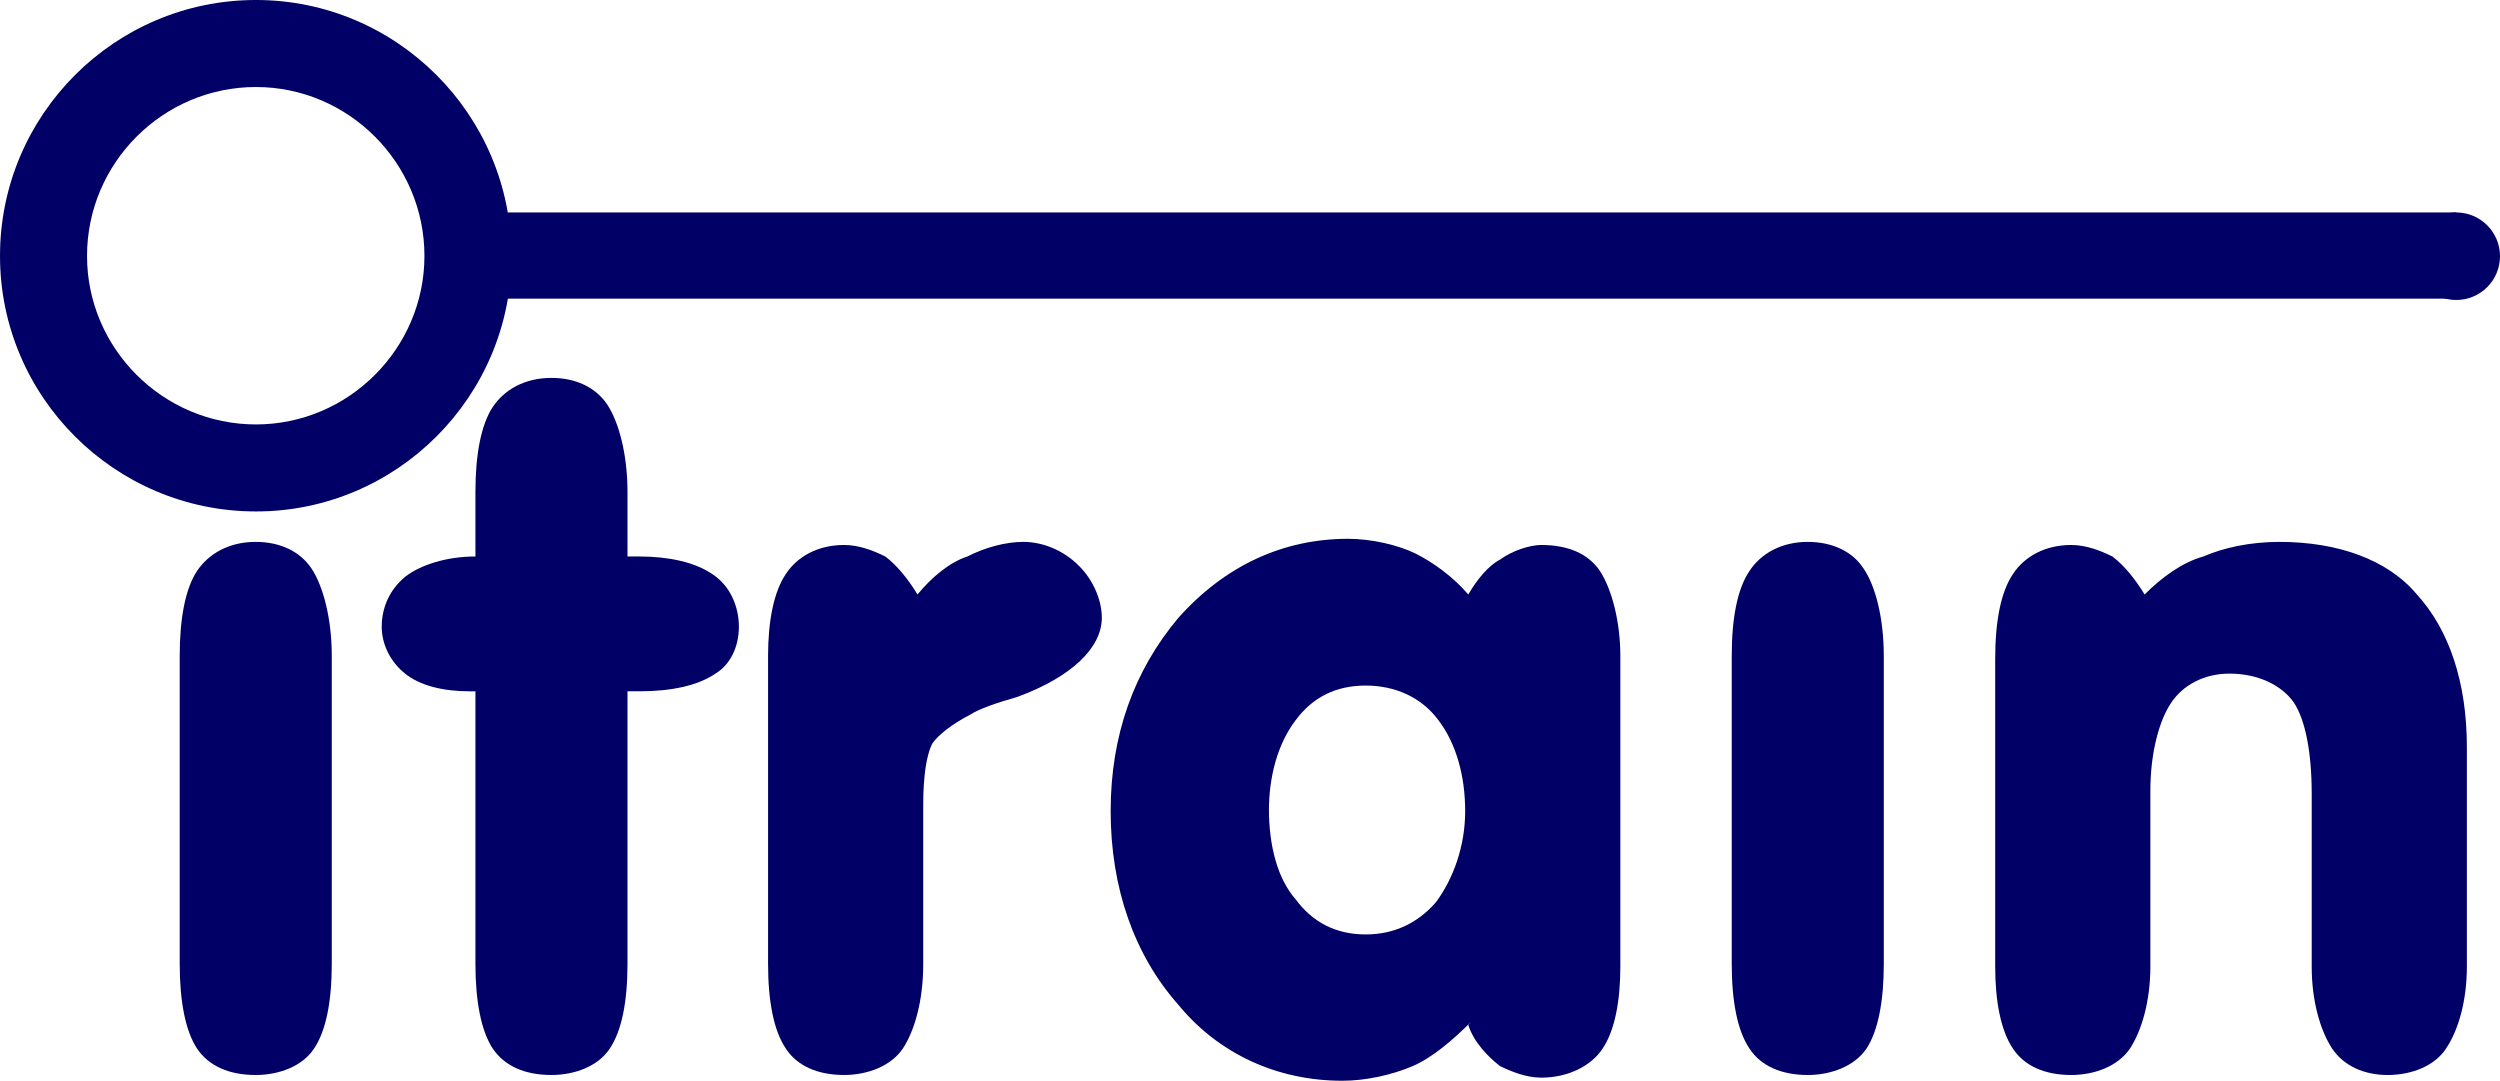
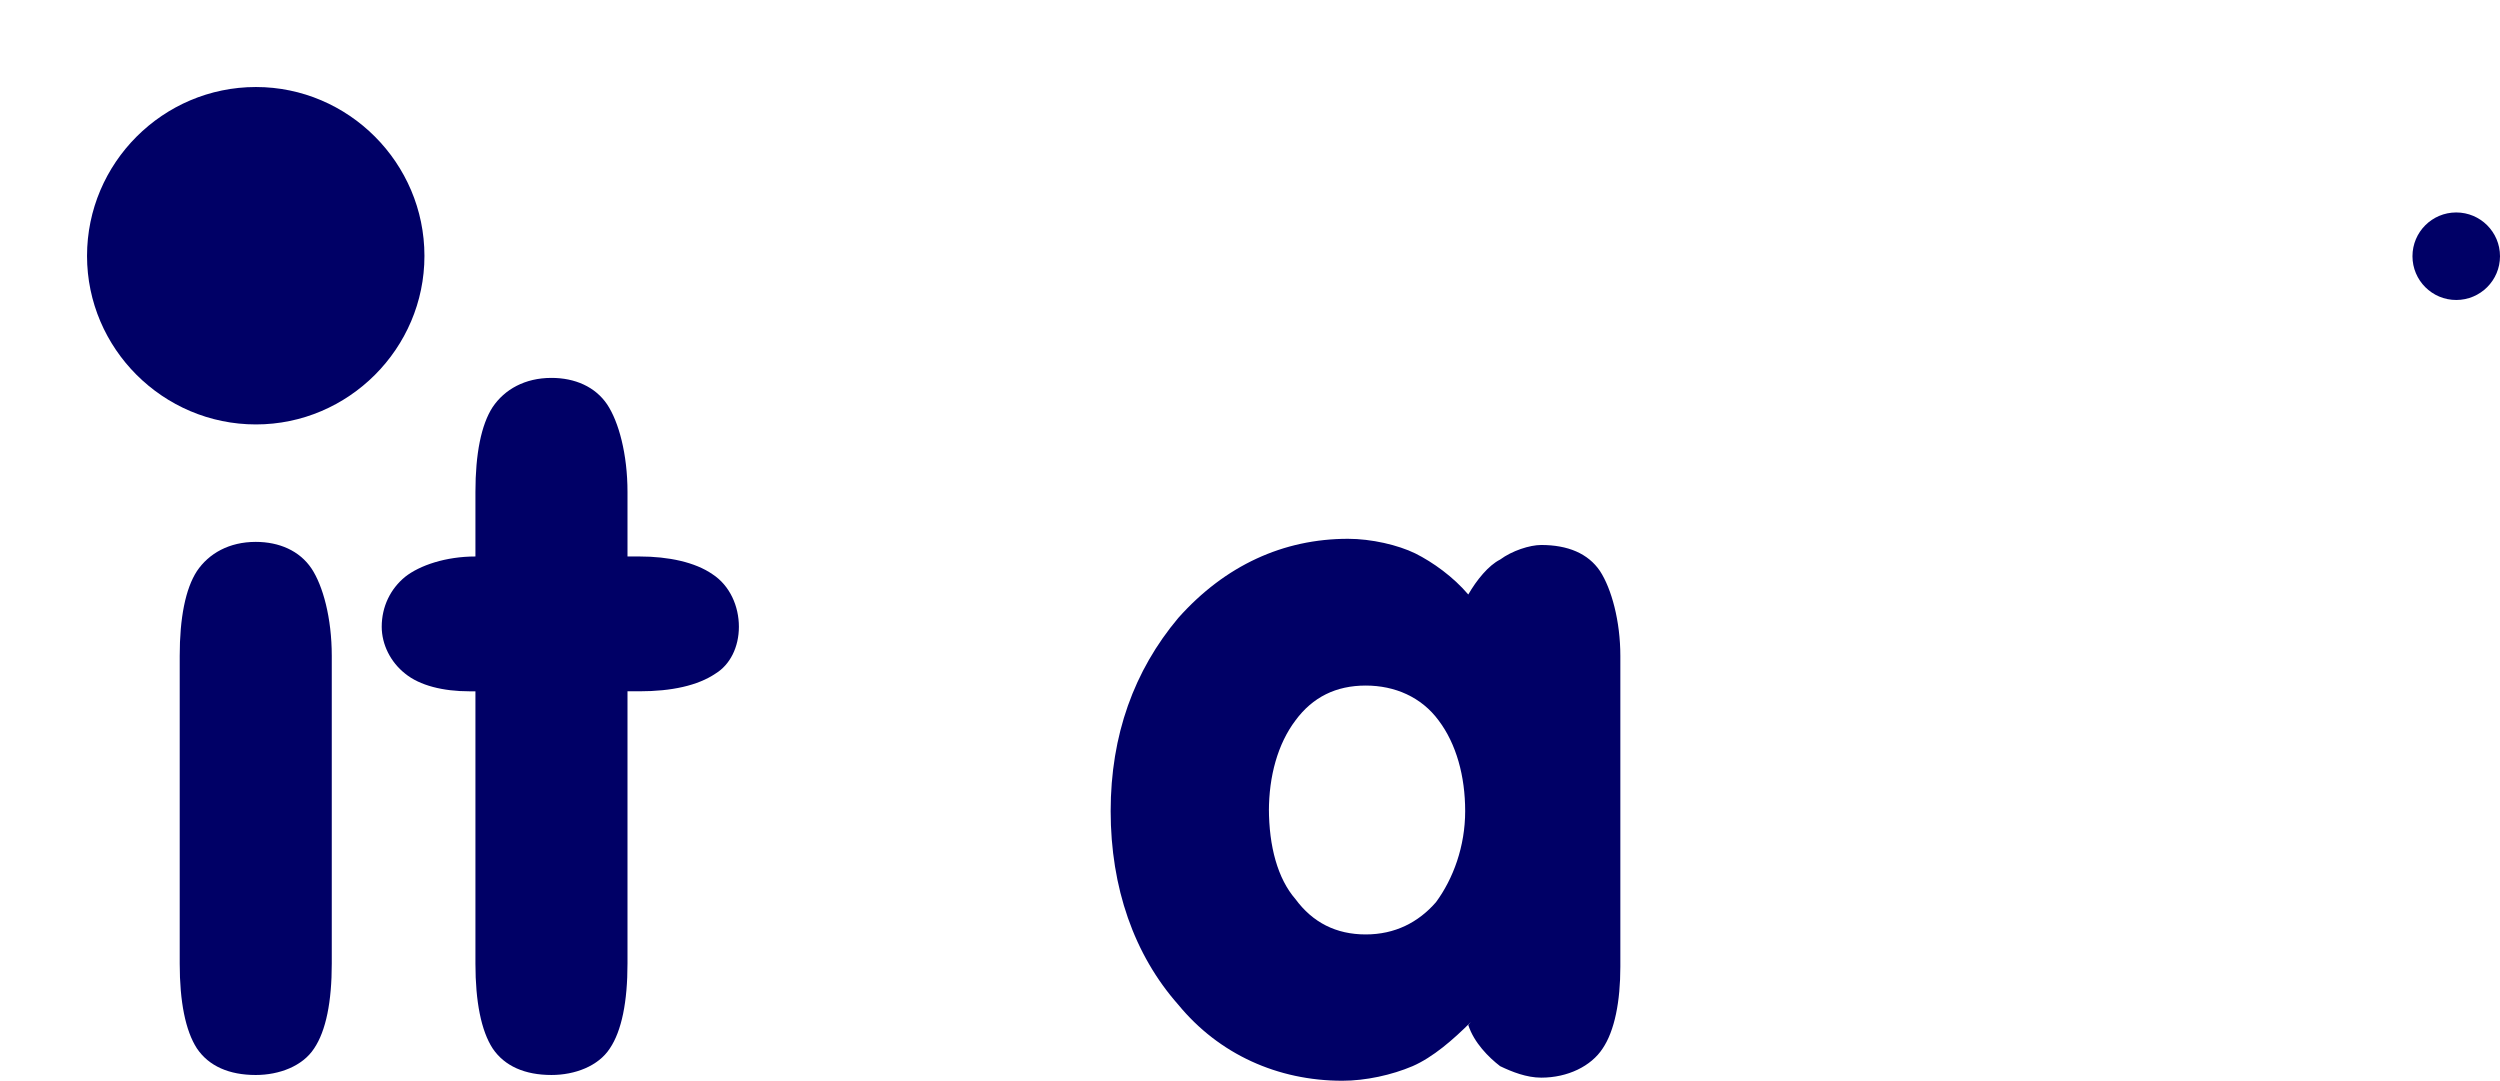
<svg xmlns="http://www.w3.org/2000/svg" xml:space="preserve" width="77.412mm" height="33.465mm" version="1.1" style="shape-rendering:geometricPrecision; text-rendering:geometricPrecision; image-rendering:optimizeQuality; fill-rule:evenodd; clip-rule:evenodd" viewBox="0 0 3390.75 1465.82">
  <defs>
    <style type="text/css">
   
    .fil0 {fill:#000066}
   
  </style>
  </defs>
  <g id="Ebene_x0020_1">
-     <path class="fil0" d="M2706.09 1306.94l0 -413.09c0,-51.56 7.79,-91.13 23.98,-115.11 15.59,-23.98 43.77,-39.57 79.14,-39.57 20.39,0 40.17,7.8 55.76,15.59 16.19,11.99 31.77,31.78 43.77,51.56 23.98,-23.99 51.56,-43.77 79.74,-51.56 27.58,-11.99 63.55,-19.79 103.12,-19.79 79.14,0 146.89,23.98 186.46,71.35 43.77,47.96 67.75,119.31 67.75,206.84l0 297.98c0,47.36 -11.99,86.93 -28.18,110.92 -15.59,23.98 -47.37,35.97 -79.14,35.97 -31.78,0 -59.36,-11.99 -75.54,-35.97 -15.59,-23.99 -27.58,-63.56 -27.58,-110.92l0 -234.43c0,-55.76 -8.39,-99.53 -23.98,-123.51 -16.18,-23.38 -47.96,-39.57 -87.53,-39.57 -35.37,0 -63.55,16.19 -79.14,39.57 -16.19,23.98 -28.18,67.75 -28.18,119.31l0 238.62c0,47.36 -11.99,86.93 -27.58,110.92 -16.19,23.98 -47.96,35.97 -79.74,35.97 -35.37,0 -63.55,-11.99 -79.14,-35.97 -16.19,-23.99 -23.98,-63.56 -23.98,-110.92l0 -4.2z" />
-     <path class="fil0" d="M2555 1306.94c0,51.56 -7.79,91.13 -23.38,115.11 -16.19,23.98 -47.96,35.97 -79.74,35.97 -35.37,0 -63.55,-11.99 -79.14,-35.97 -16.19,-23.99 -23.98,-63.56 -23.98,-115.11l0 -417.29c0,-51.56 7.79,-91.13 23.98,-115.11 15.59,-23.98 43.77,-39.57 79.14,-39.57 31.78,0 59.96,11.99 75.54,35.97 16.19,23.38 27.58,67.15 27.58,118.71l0 417.29z" />
    <path class="fil0" d="M1995.02 1386.08c-23.98,23.98 -51.56,47.96 -79.14,59.96 -28.18,11.99 -63.55,19.79 -95.33,19.79 -87.53,0 -167.27,-35.97 -222.43,-103.12 -59.96,-67.75 -91.73,-158.88 -91.73,-262.61 0,-103.12 31.78,-190.65 91.73,-262 63.55,-71.34 142.69,-107.32 230.23,-107.32 31.77,0 67.75,8.39 91.13,19.79 23.98,11.99 51.56,31.77 71.95,55.76 11.39,-19.79 27.58,-39.57 43.17,-47.37 16.19,-11.99 40.17,-19.79 55.76,-19.79 35.97,0 63.55,11.39 79.74,35.37 15.59,23.98 27.58,67.75 27.58,115.11l0 421.48c0,47.36 -7.79,86.93 -23.98,110.92 -15.59,23.98 -47.36,39.57 -83.34,39.57 -19.79,0 -39.57,-7.8 -55.76,-15.59 -15.59,-11.99 -35.37,-31.78 -43.17,-55.76l3.6 -4.2zm-274 -289.58c0,51.56 11.99,95.33 35.97,122.91 23.38,31.78 55.16,47.97 95.33,47.97 39.57,0 71.34,-16.19 95.33,-43.77 23.38,-31.78 39.57,-75.54 39.57,-123.51 0,-47.36 -11.99,-91.13 -35.97,-122.91 -23.38,-31.77 -59.36,-47.36 -98.93,-47.36 -40.17,0 -71.95,15.59 -95.33,47.36 -23.98,31.78 -35.97,75.54 -35.97,122.91l0 -3.6z" />
-     <path class="fil0" d="M1041.73 1306.94l0 -417.29c0,-47.37 7.79,-86.94 23.98,-110.92 15.59,-23.98 43.77,-39.57 79.14,-39.57 20.39,0 40.17,7.8 55.76,15.59 16.19,11.99 31.78,31.78 43.77,51.56 19.79,-23.99 43.77,-43.77 67.75,-51.56 23.38,-11.99 51.56,-19.79 75.54,-19.79 27.58,0 55.16,11.99 74.94,31.78 20.39,19.79 31.78,47.36 31.78,71.34 0,39.57 -39.57,79.74 -115.11,107.32 -27.58,7.79 -51.56,16.18 -63.55,23.98 -23.38,11.99 -43.77,27.58 -51.56,39.57 -7.79,16.18 -11.99,43.77 -11.99,83.34l0 214.64c0,51.56 -11.99,91.13 -27.58,115.11 -16.19,23.98 -47.96,35.97 -79.74,35.97 -35.37,0 -63.55,-11.99 -79.14,-35.97 -16.19,-23.99 -23.98,-63.56 -23.98,-115.11z" />
    <path class="fil0" d="M644.83 937.62l-8.39 0c-35.37,0 -67.15,-7.79 -86.94,-23.98 -19.79,-15.59 -31.77,-39.57 -31.77,-63.55 0,-27.58 11.99,-51.56 31.77,-67.75 19.79,-15.58 55.16,-27.58 95.33,-27.58l0 -87.53c0,-51.56 7.79,-91.13 23.38,-115.11 16.19,-23.98 43.77,-39.57 79.74,-39.57 31.78,0 59.36,11.99 75.54,35.97 15.59,23.39 27.58,67.15 27.58,118.71l0 87.53 16.19 0c39.57,0 75.54,7.79 98.93,23.98 23.98,15.59 35.97,43.77 35.97,71.35 0,27.58 -11.99,51.56 -31.78,63.55 -23.98,16.19 -59.36,23.98 -103.12,23.98l-16.19 0 0 369.32c0,51.56 -7.79,91.13 -23.98,115.11 -15.59,23.98 -47.36,35.97 -79.14,35.97 -35.97,0 -63.55,-11.99 -79.74,-35.97 -15.59,-23.99 -23.38,-63.56 -23.38,-115.11l0 -369.32z" />
    <path class="fil0" d="M449.98 1306.94c0,51.56 -7.79,91.13 -23.98,115.11 -15.59,23.98 -47.36,35.97 -79.14,35.97 -35.97,0 -63.55,-11.99 -79.74,-35.97 -15.59,-23.99 -23.38,-63.56 -23.38,-115.11l0 -417.29c0,-51.56 7.79,-91.13 23.38,-115.11 16.19,-23.98 43.77,-39.57 79.74,-39.57 31.78,0 59.36,11.99 75.54,35.97 15.59,23.38 27.58,67.15 27.58,118.71l0 417.29z" />
    <g id="_1899406641168">
-       <path class="fil0" d="M347.13 0c190.92,0 346.55,155.63 346.55,347.13 0,190.92 -155.63,346.55 -346.55,346.55 -191.5,0 -347.13,-155.63 -347.13,-346.55 0,-191.5 155.63,-347.13 347.13,-347.13zm0 118.02c125.54,0 228.53,102.98 228.53,229.11 0,125.54 -102.98,228.53 -228.53,228.53 -126.12,0 -229.1,-102.98 -229.1,-228.53 0,-126.13 102.98,-229.11 229.1,-229.11z" />
+       <path class="fil0" d="M347.13 0zm0 118.02c125.54,0 228.53,102.98 228.53,229.11 0,125.54 -102.98,228.53 -228.53,228.53 -126.12,0 -229.1,-102.98 -229.1,-228.53 0,-126.13 102.98,-229.11 229.1,-229.11z" />
      <g>
-         <polygon class="fil0" points="628.61,288.15 3331.38,288.15 3331.38,405.06 628.61,405.06 " />
        <path class="fil0" d="M3331.4 288.15c32.78,0 59.36,26.57 59.36,59.36 0,32.78 -26.57,59.36 -59.36,59.36 -32.78,0 -59.36,-26.57 -59.36,-59.36 0,-32.78 26.57,-59.36 59.36,-59.36z" />
      </g>
    </g>
  </g>
</svg>